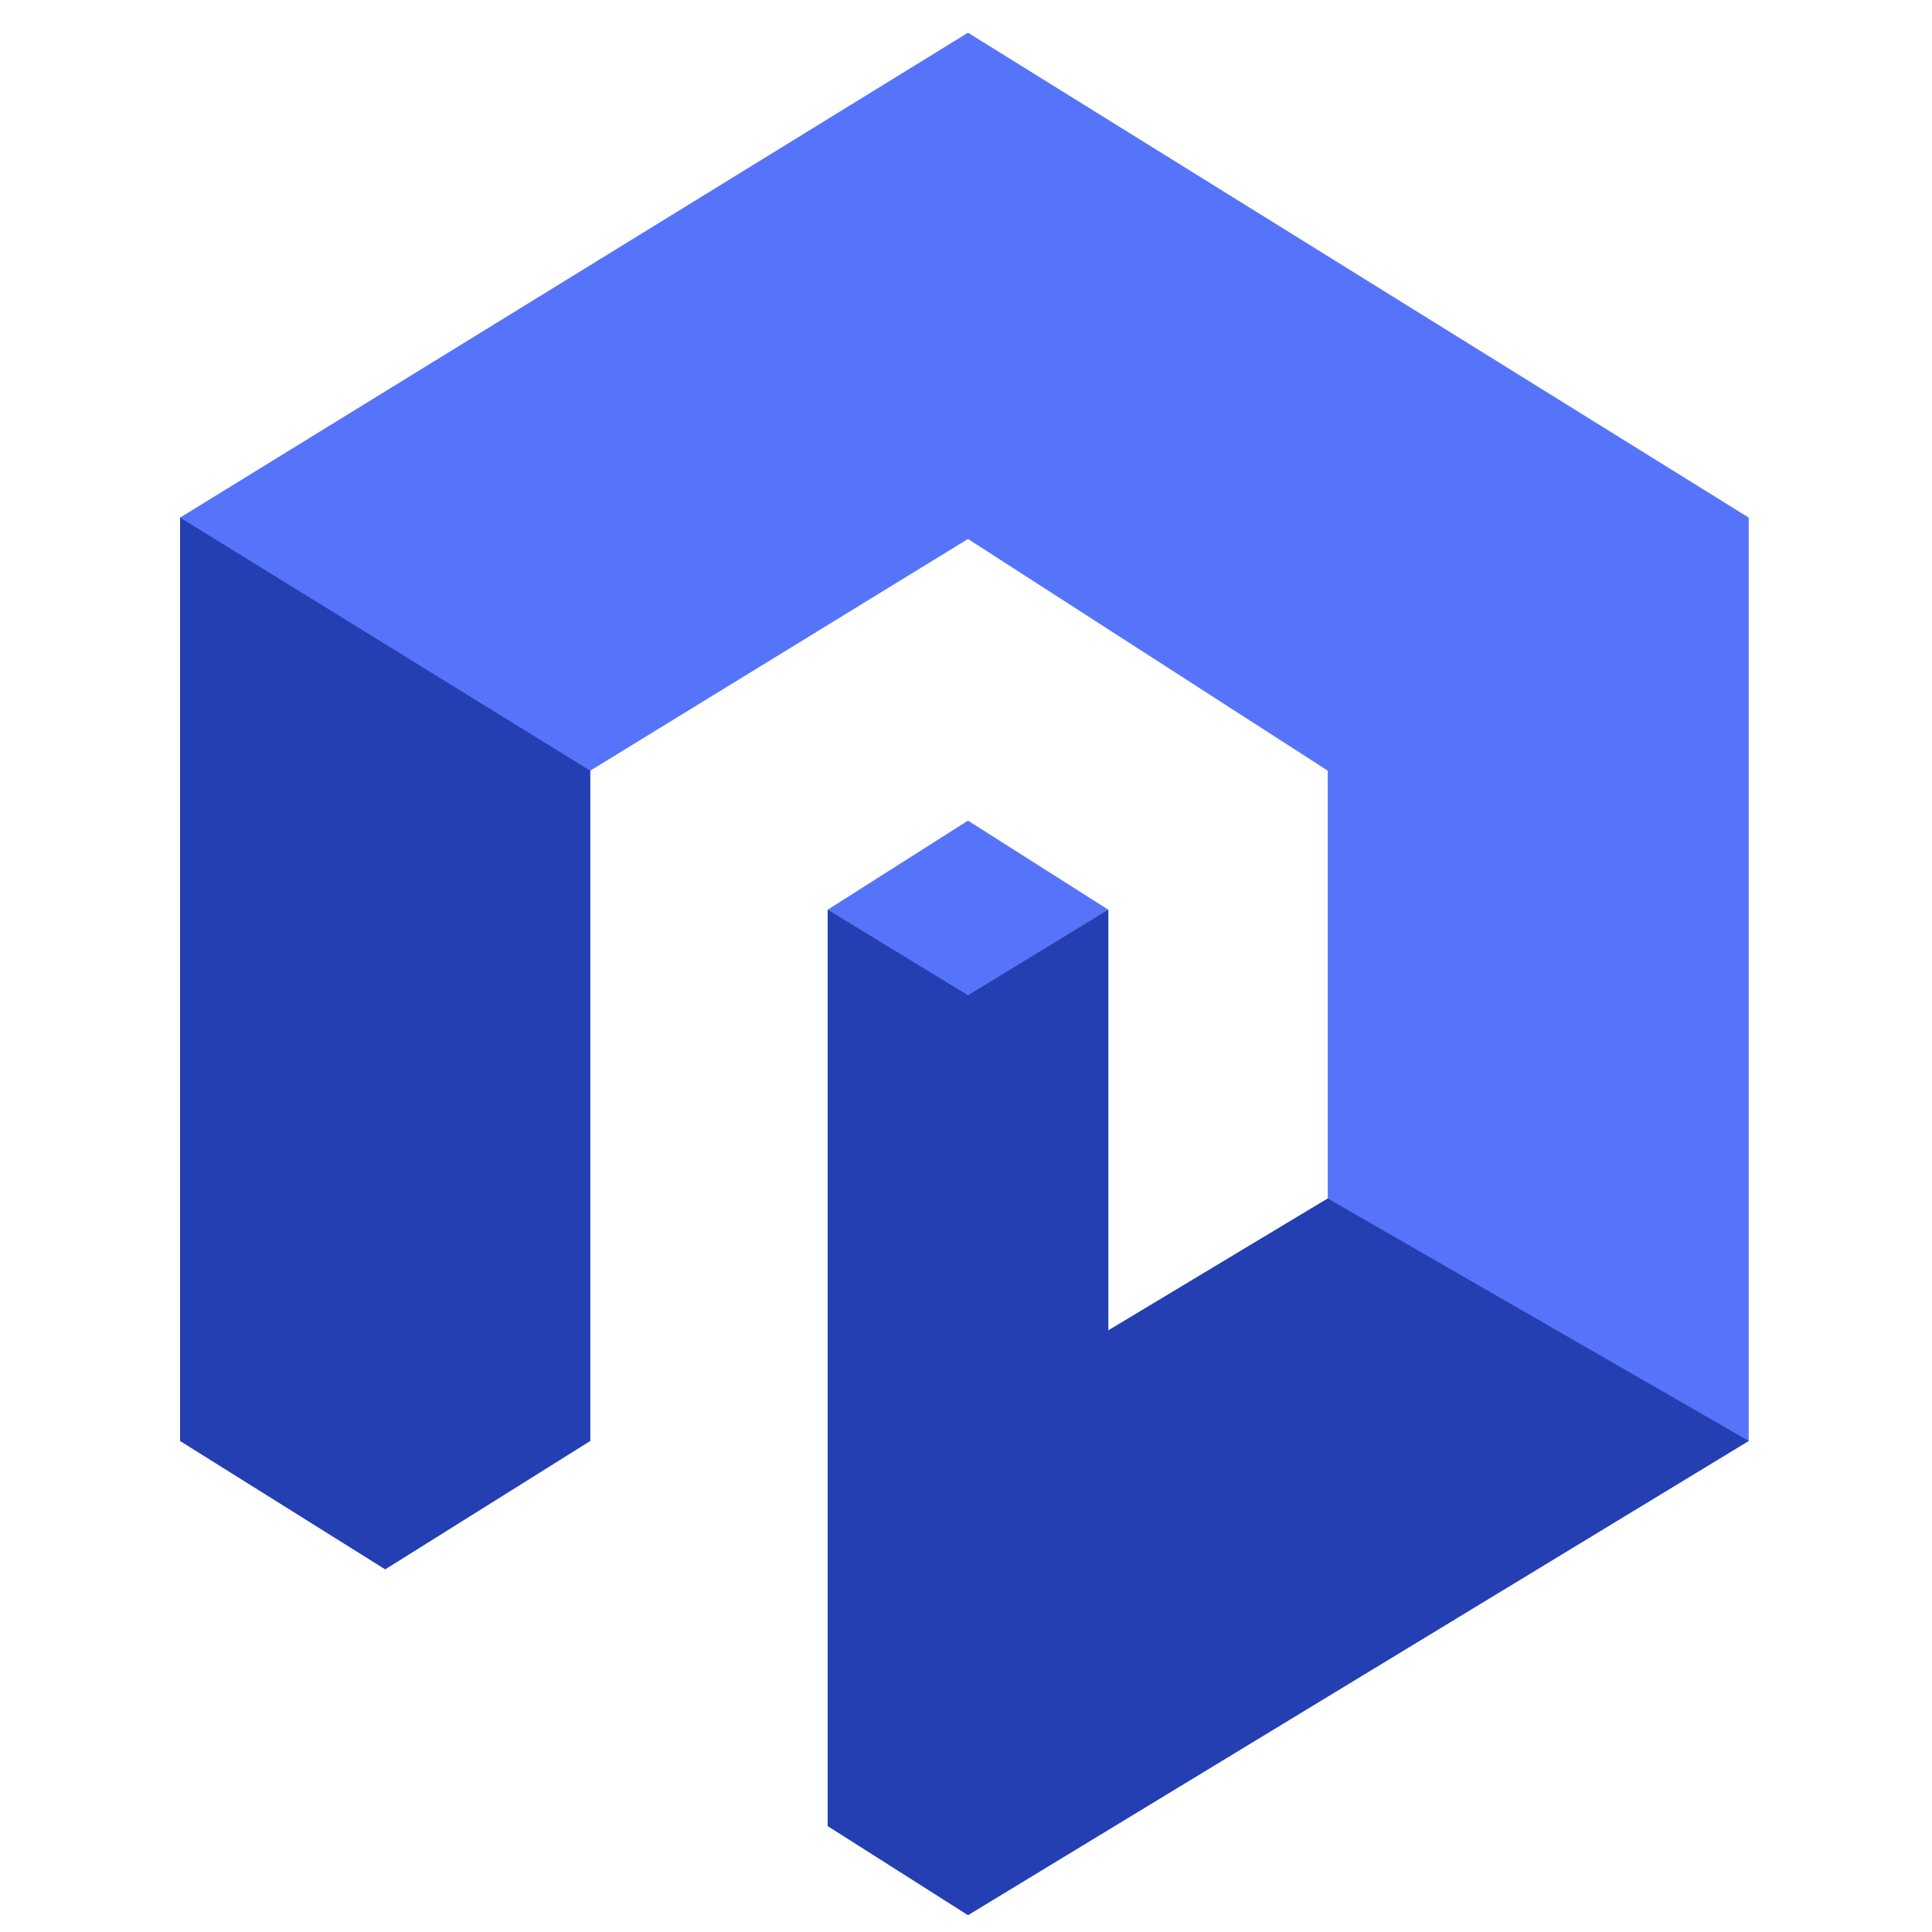
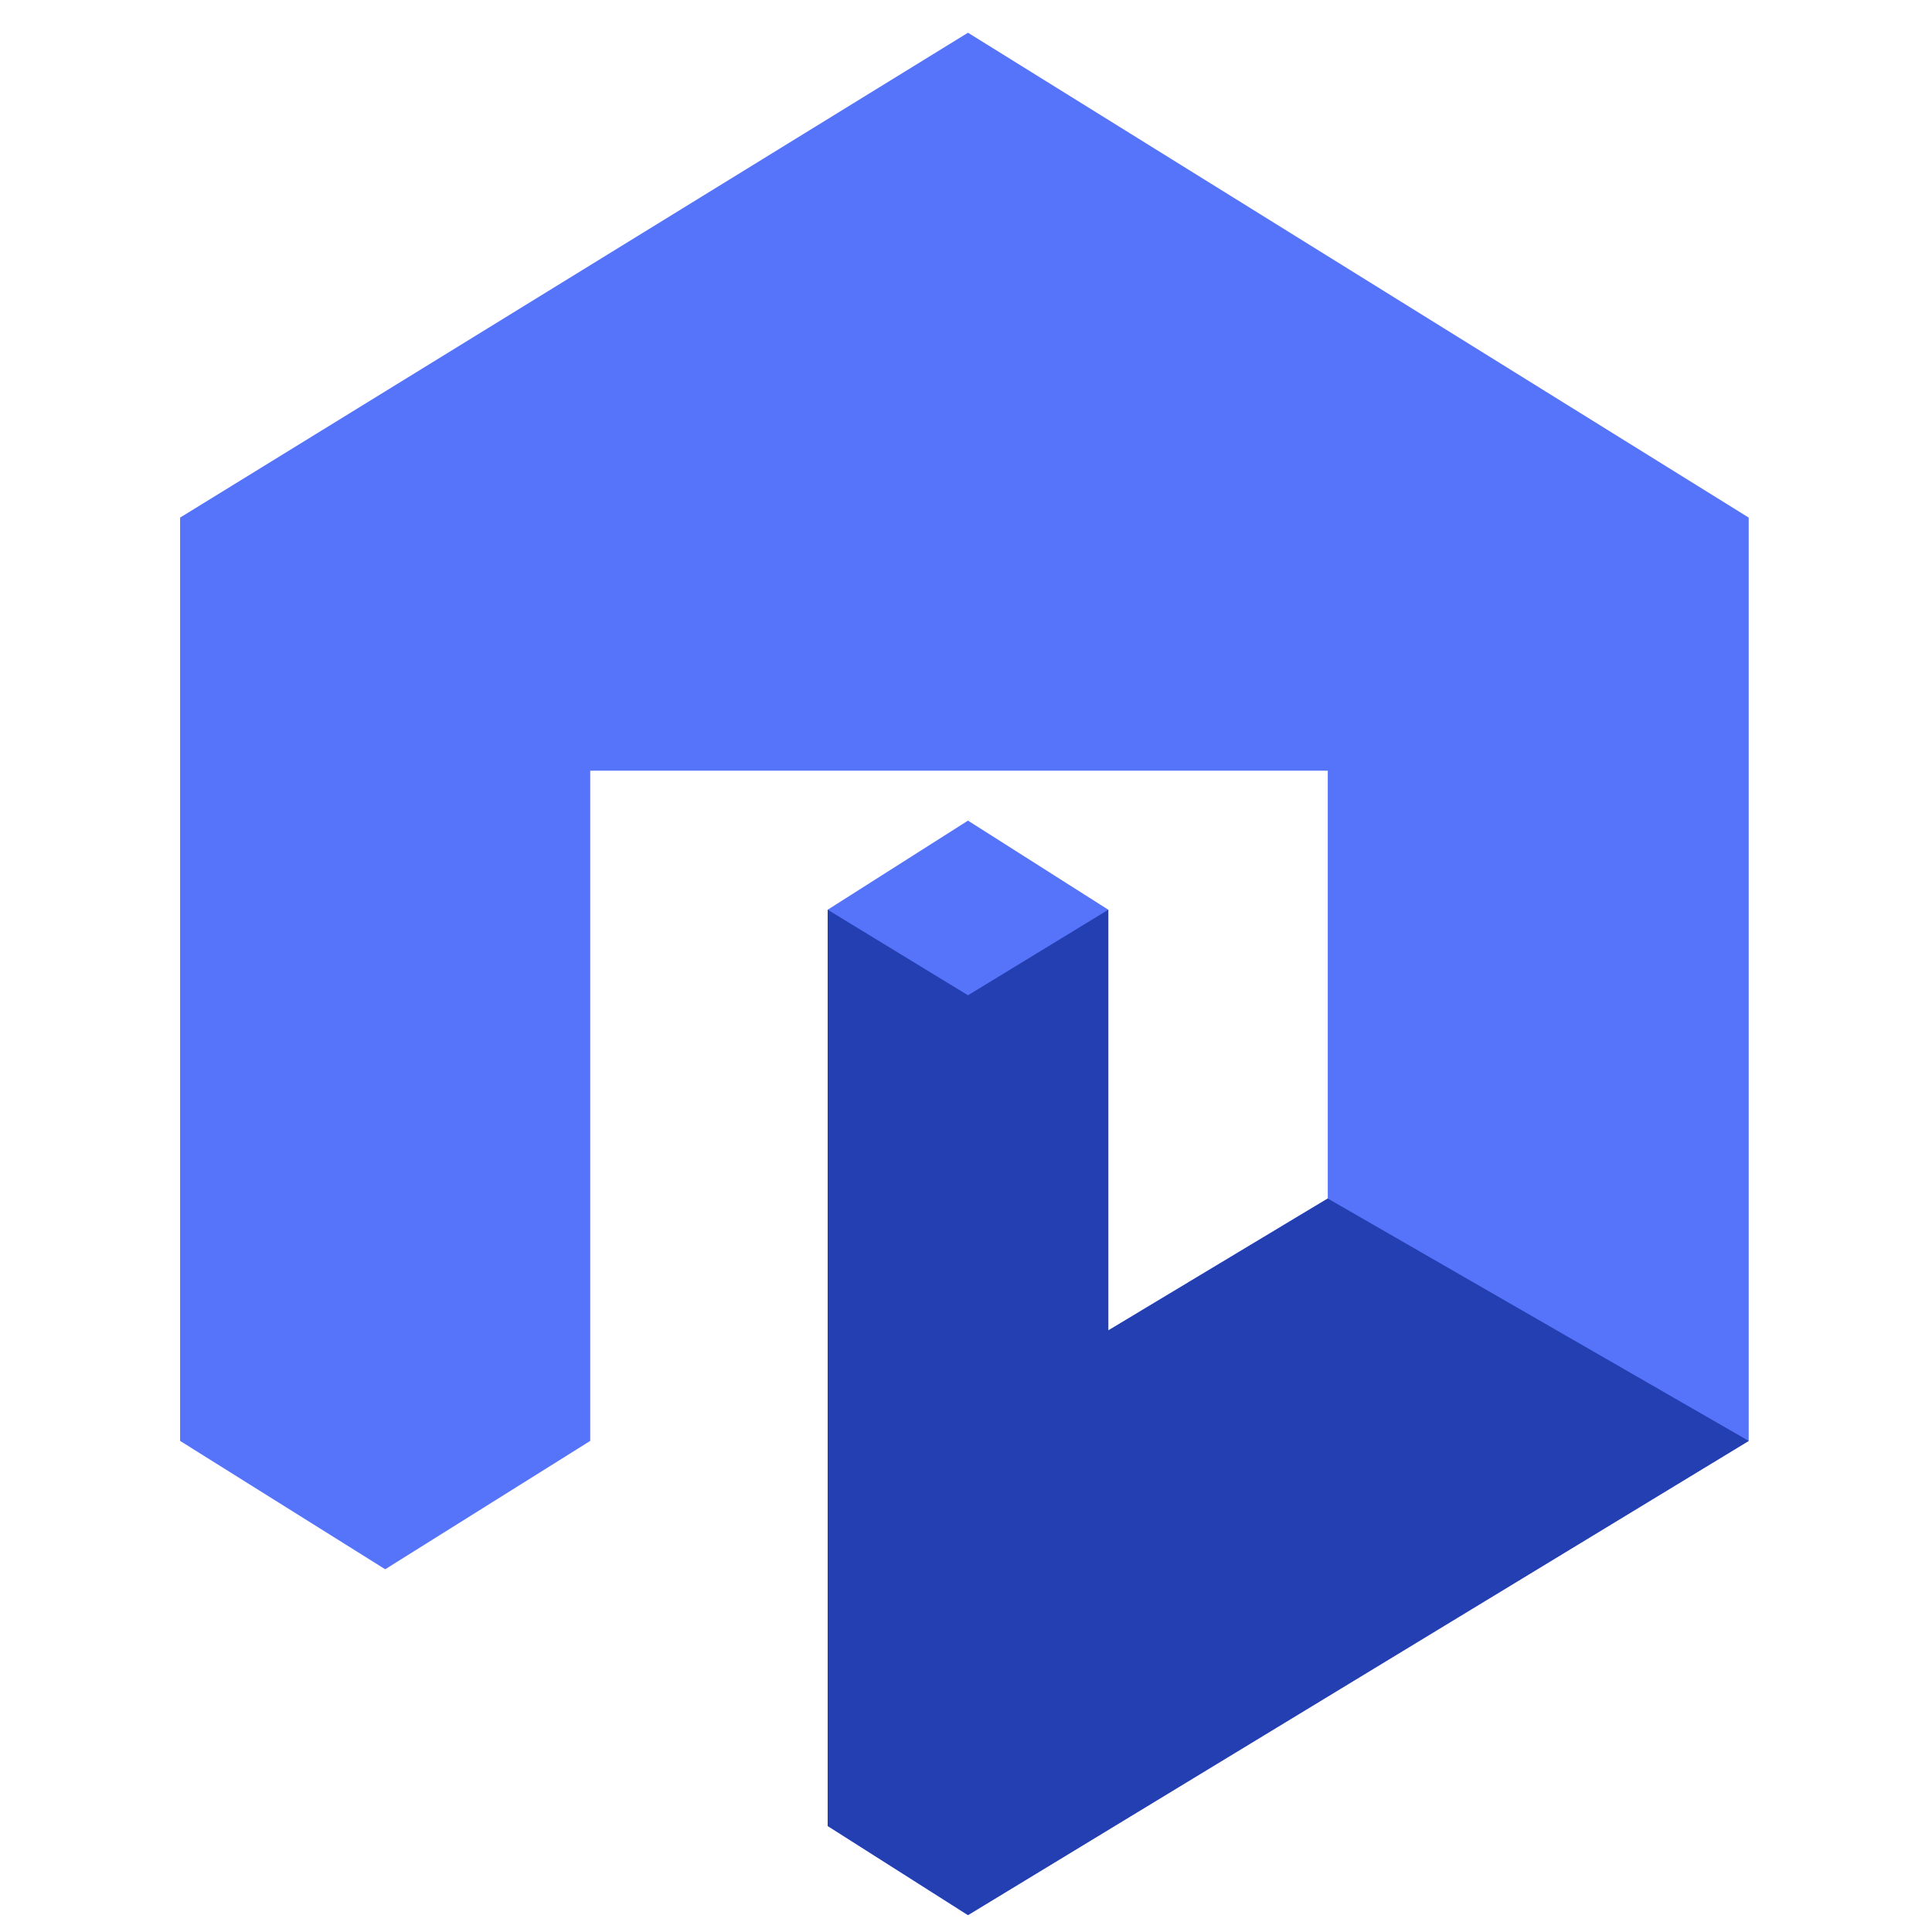
<svg xmlns="http://www.w3.org/2000/svg" width="32" height="32" viewBox="0 0 32 32" fill="none">
-   <path d="M2.983 8.573V23.866L6.38 25.992L9.776 23.866V12.765L16.033 8.927L21.992 12.765V19.851L18.357 22.036V15.068L16.033 13.592L13.709 15.068V30.244L16.033 31.72L28.964 23.866V8.573L16.033 0.542L2.983 8.573Z" fill="#5674F9" />
-   <path d="M2.983 8.573V23.866L6.38 25.992L9.776 23.866V12.765L2.983 8.573Z" fill="#243FB2" />
+   <path d="M2.983 8.573V23.866L6.38 25.992L9.776 23.866V12.765L21.992 12.765V19.851L18.357 22.036V15.068L16.033 13.592L13.709 15.068V30.244L16.033 31.72L28.964 23.866V8.573L16.033 0.542L2.983 8.573Z" fill="#5674F9" />
  <path d="M16.033 31.72L28.964 23.866L21.992 19.851L18.357 22.036V15.068L16.033 16.485L13.709 15.068V30.244L16.033 31.72Z" fill="#243FB2" />
</svg>